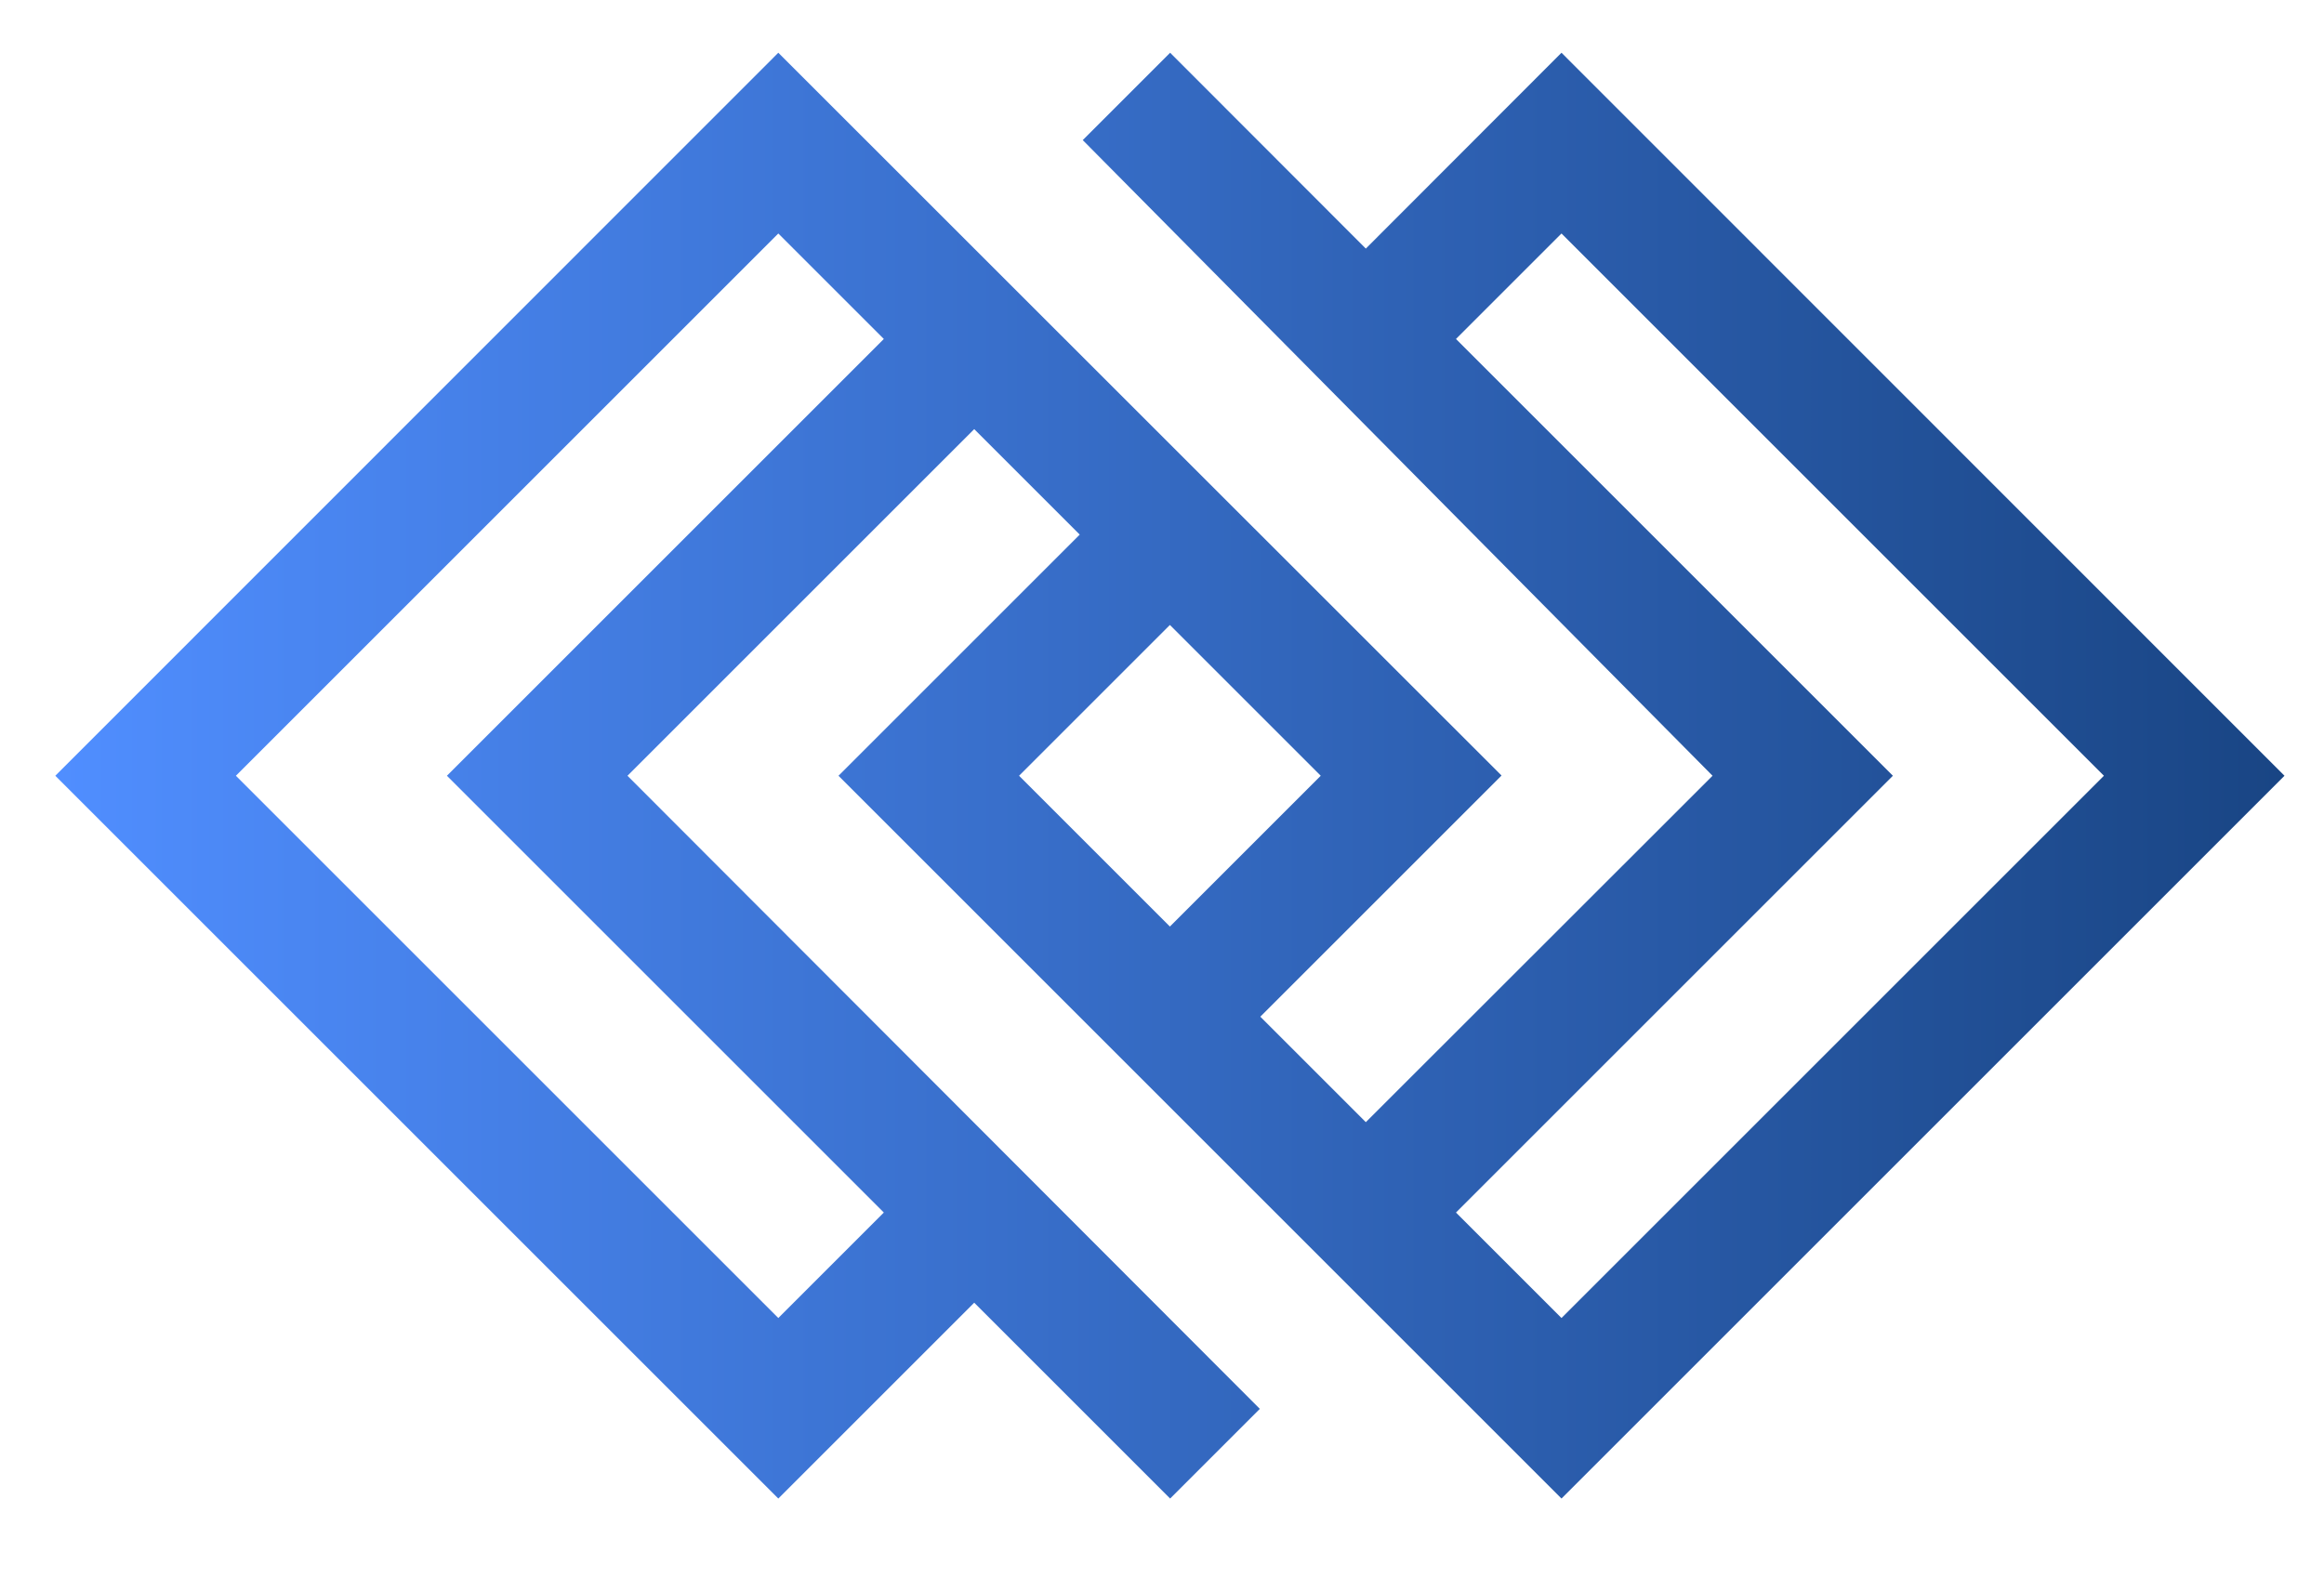
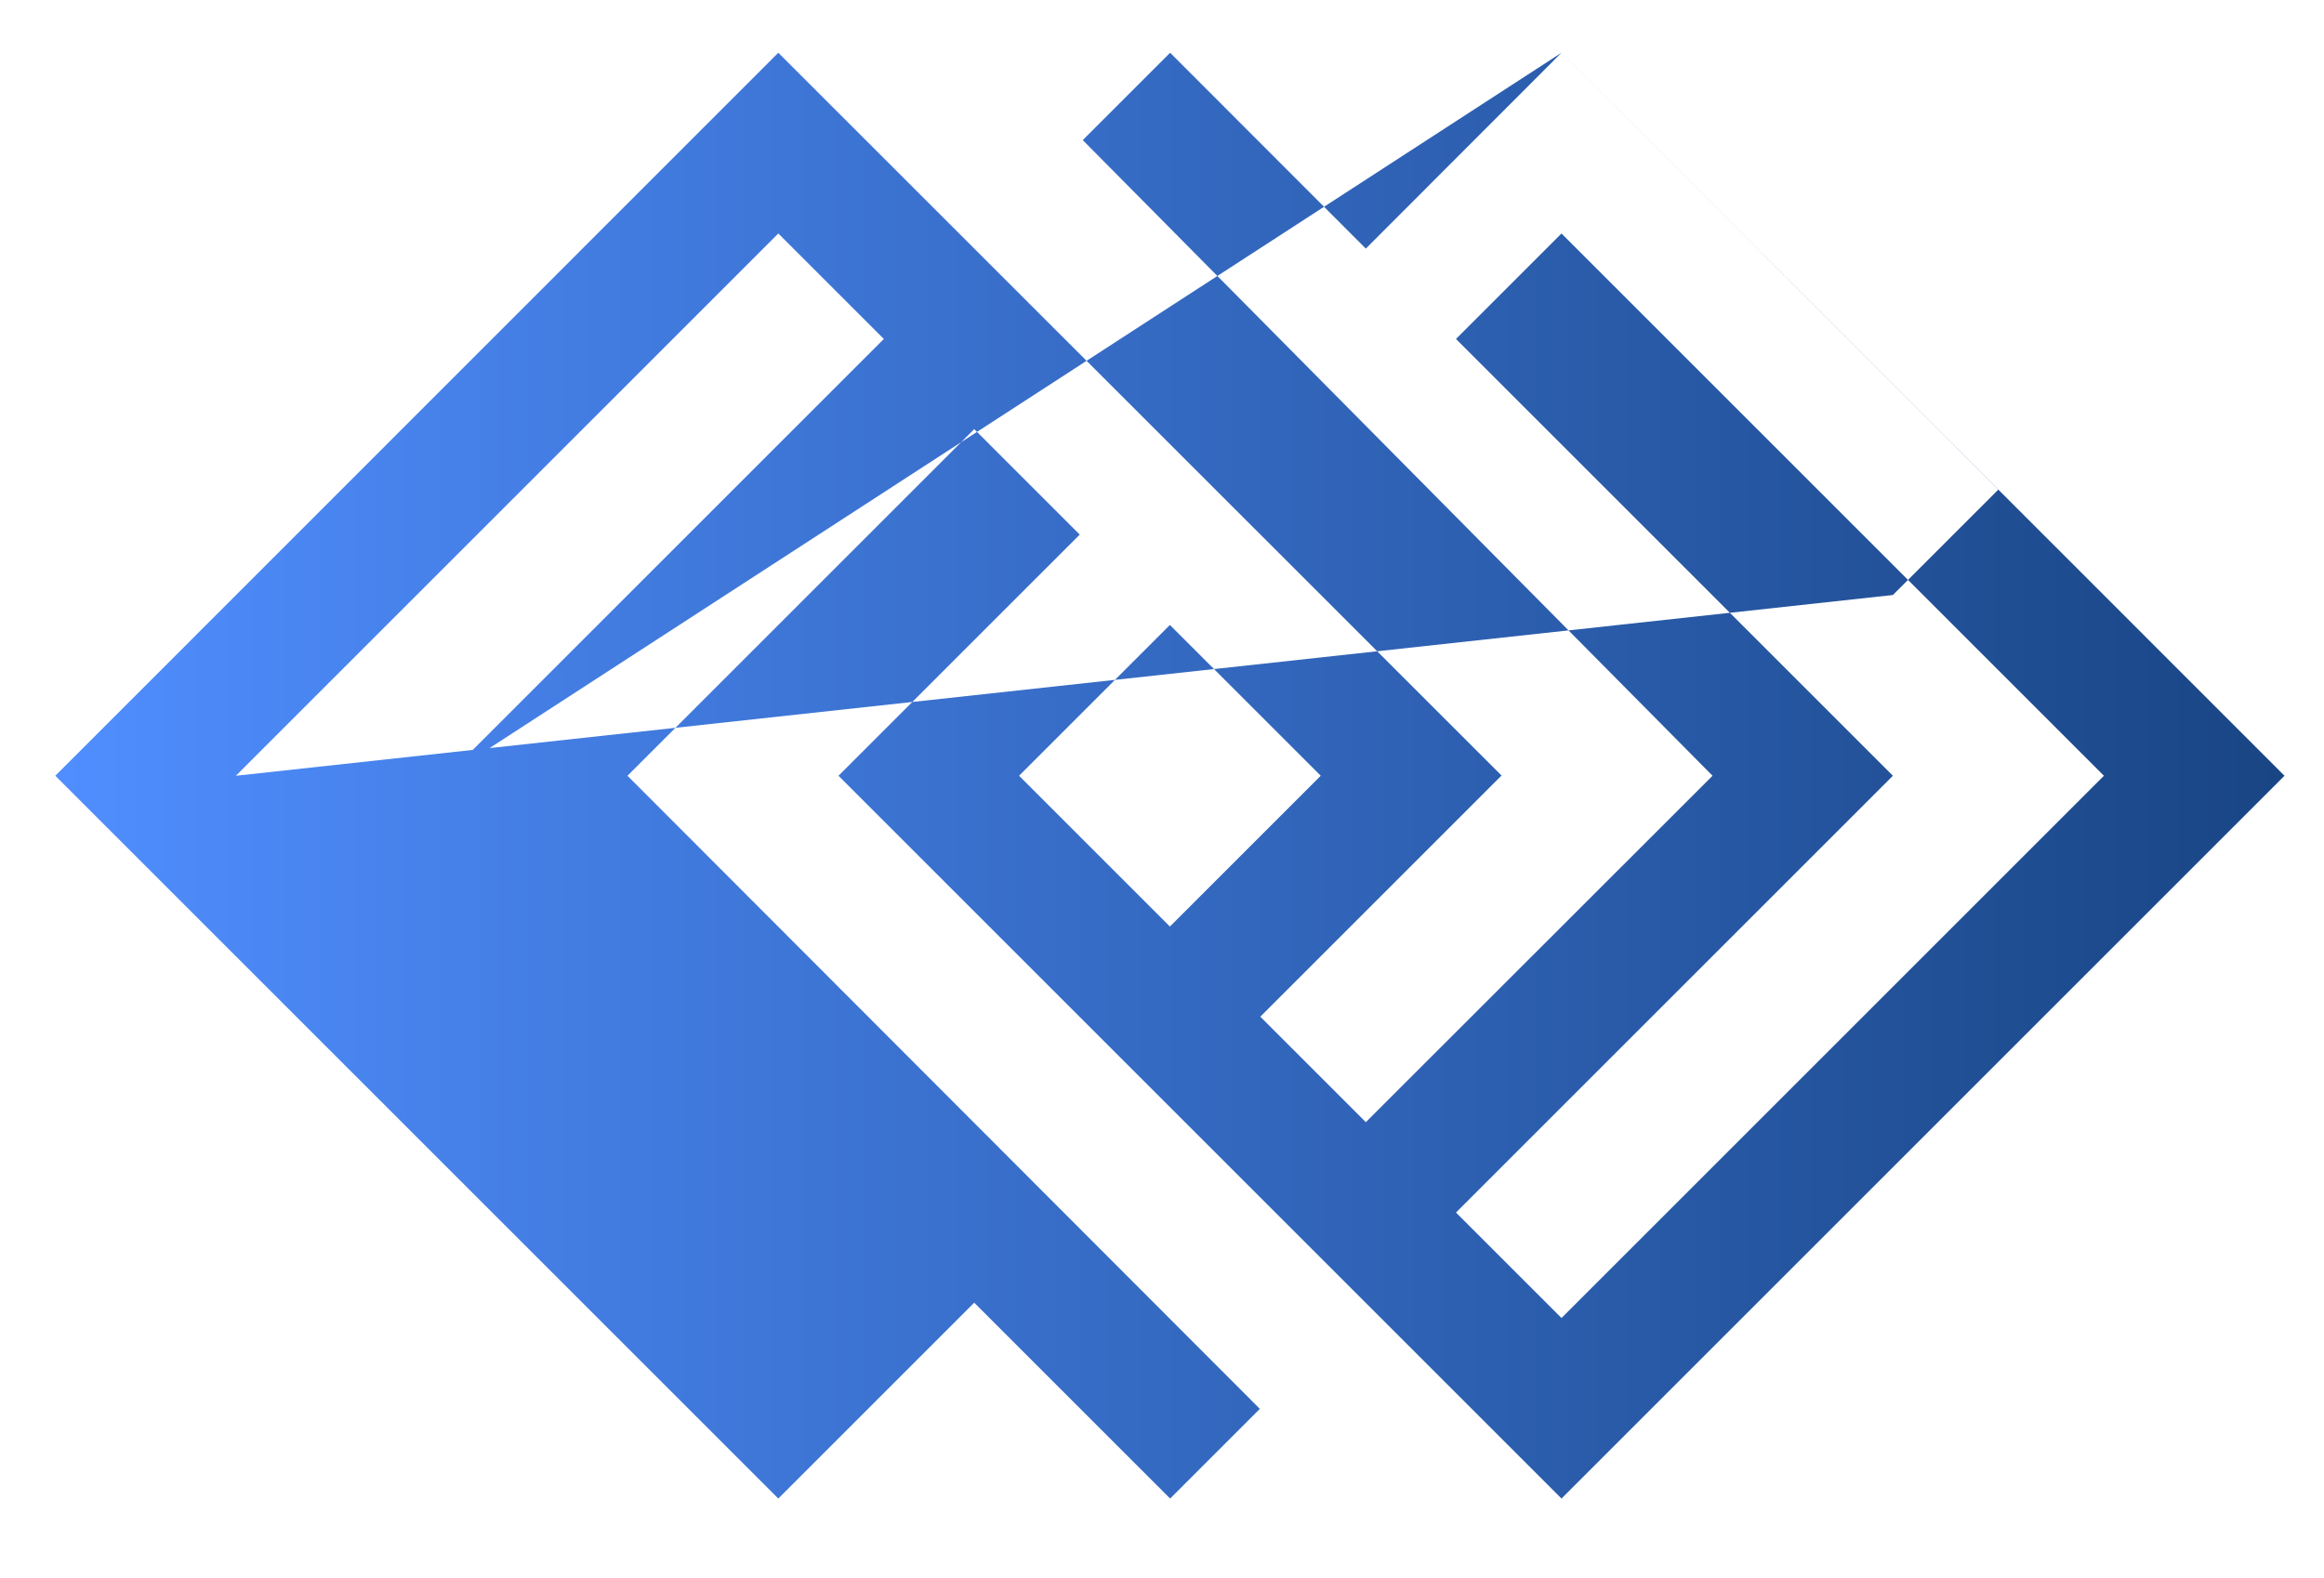
<svg xmlns="http://www.w3.org/2000/svg" id="Calque_1" x="0px" y="0px" width="1000px" height="679.2px" viewBox="0 0 1000 679.2" style="enable-background:new 0 0 1000 679.2;" xml:space="preserve">
  <style type="text/css">	.st0{fill:url(#XMLID_20_);}</style>
  <linearGradient id="XMLID_20_" gradientUnits="userSpaceOnUse" x1="23.778" y1="333.866" x2="983.068" y2="333.866">
    <stop offset="0" style="stop-color:#508EFF" />
    <stop offset="1" style="stop-color:#194584" />
  </linearGradient>
-   <path id="XMLID_11_" class="st0" d="M671.9,22.7L587.7,107l-84.2-84.3l-37.6,37.6l271,273.6L587.7,483l-45.4-45.4l103.8-103.8 L334.9,22.7L23.8,333.9L334.9,645l84.3-84.3l84.3,84.3l38.6-38.6L270,333.9l149.2-149.2l45.4,45.4L360.8,333.9L671.9,645 l311.1-311.1L671.9,22.7z M192.3,333.9l188,188l-45.4,45.4L101.5,333.9l233.4-233.4l45.4,45.4L192.3,333.9z M438.5,333.9l64.9-64.9 l64.9,64.9l-64.9,64.9L438.5,333.9z M626.5,521.9l188-188l-188-188l45.4-45.4l233.4,233.4L671.9,567.3L626.5,521.9z" />
+   <path id="XMLID_11_" class="st0" d="M671.9,22.7L587.7,107l-84.2-84.3l-37.6,37.6l271,273.6L587.7,483l-45.4-45.4l103.8-103.8 L334.9,22.7L23.8,333.9L334.9,645l84.3-84.3l84.3,84.3l38.6-38.6L270,333.9l149.2-149.2l45.4,45.4L360.8,333.9L671.9,645 l311.1-311.1L671.9,22.7z l188,188l-45.4,45.4L101.5,333.9l233.4-233.4l45.4,45.4L192.3,333.9z M438.5,333.9l64.9-64.9 l64.9,64.9l-64.9,64.9L438.5,333.9z M626.5,521.9l188-188l-188-188l45.4-45.4l233.4,233.4L671.9,567.3L626.5,521.9z" />
</svg>